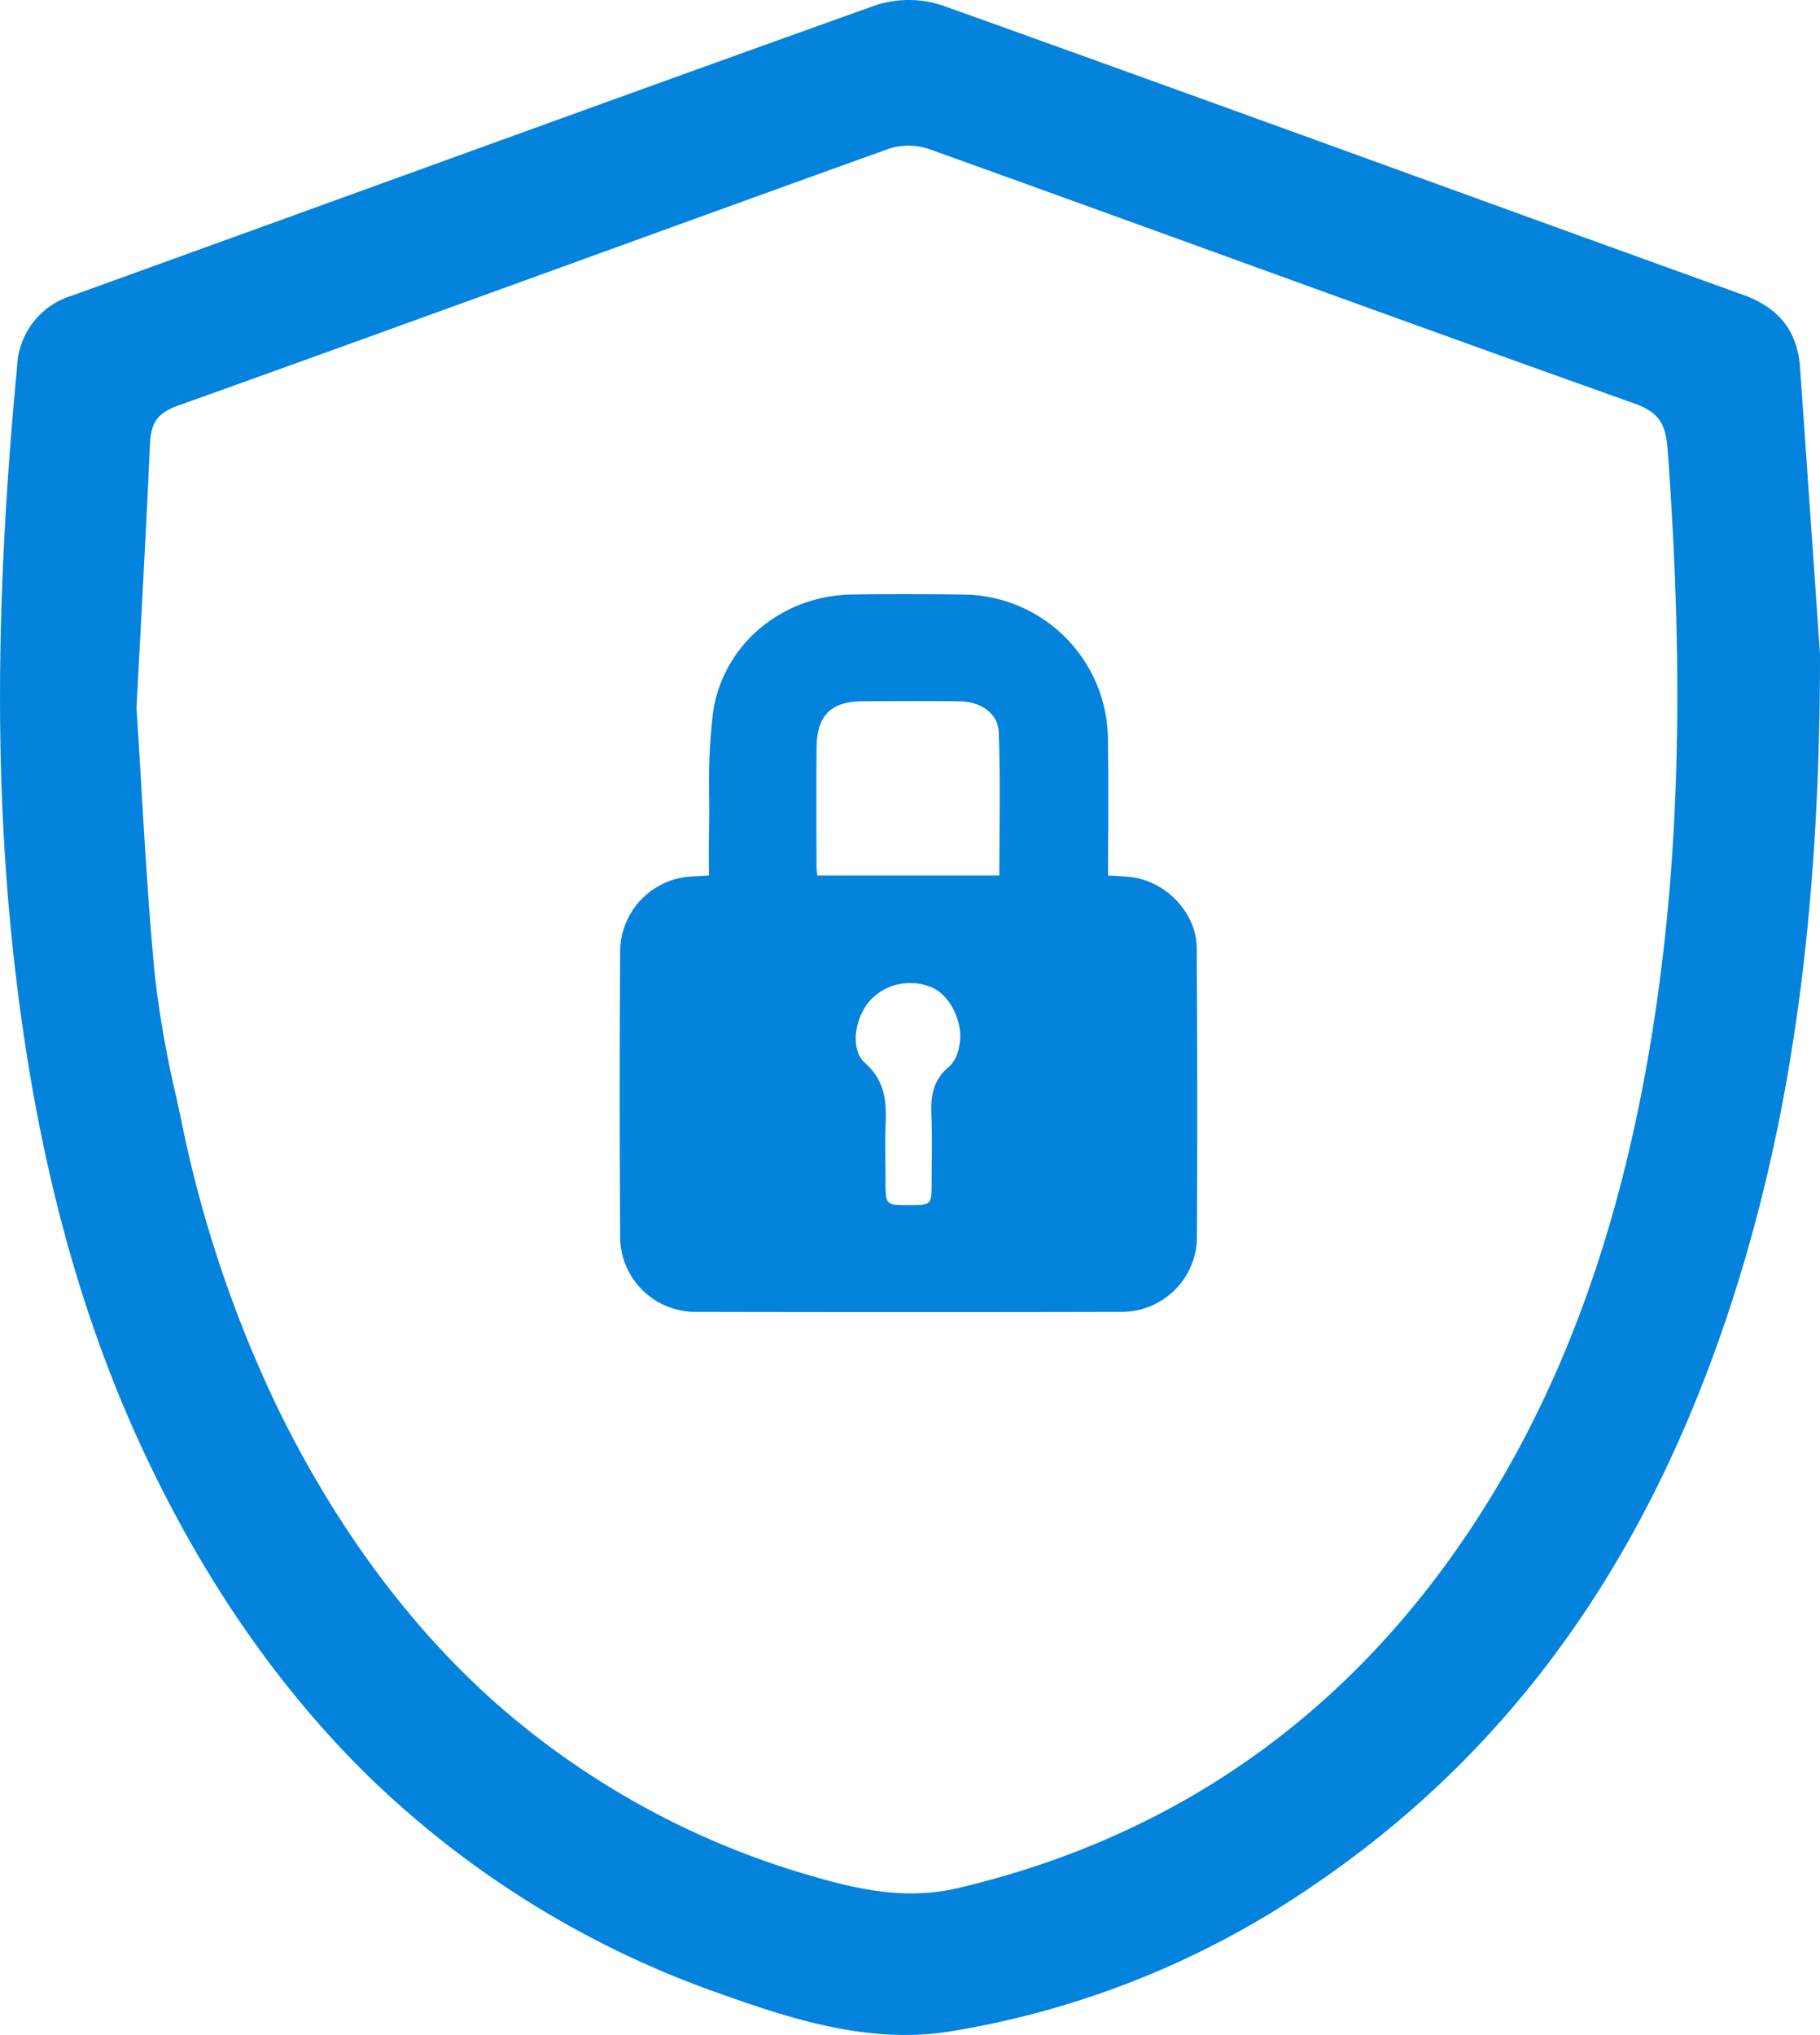
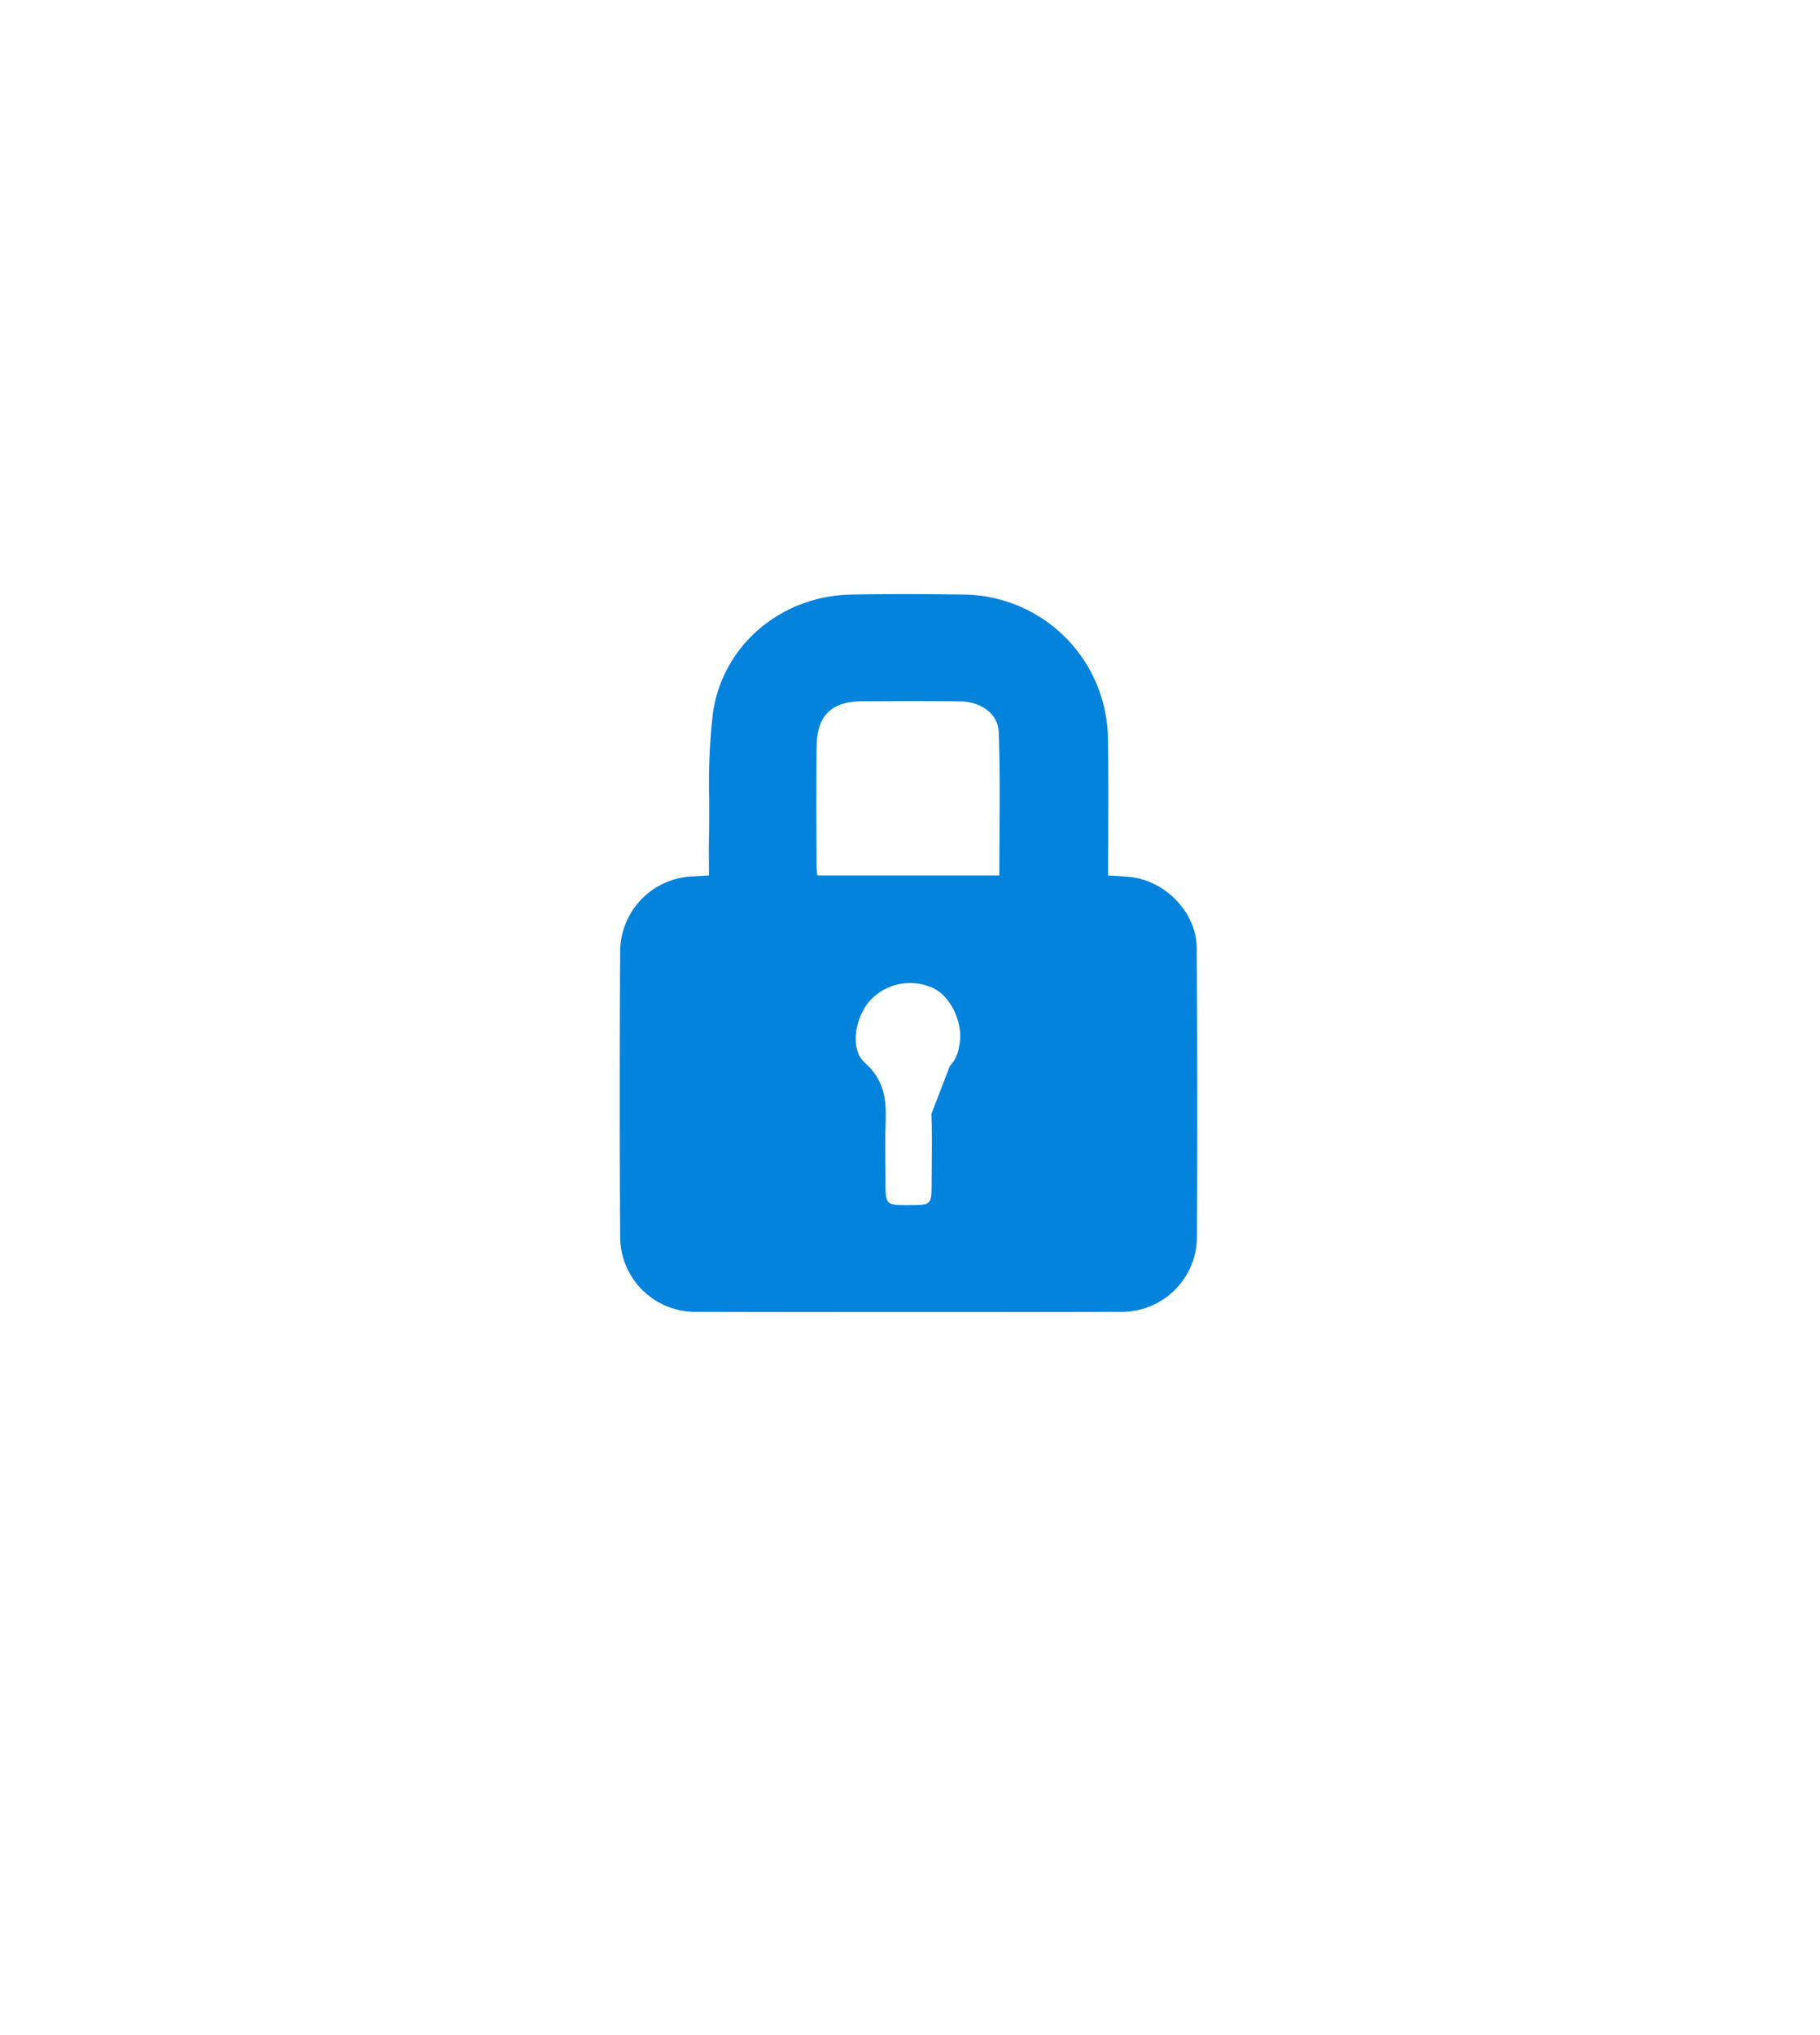
<svg xmlns="http://www.w3.org/2000/svg" width="253.011" height="282.86" viewBox="0 0 253.011 282.86">
  <defs>
    <style>.a{fill:#0483dd;}</style>
  </defs>
  <g transform="translate(-181.812 -157.287)">
-     <path class="a" d="M434.03,236.731q-.987-14.167-1.977-28.334c-.35-5.016-2.911-8.317-7.828-10.091q-21.241-7.663-42.463-15.374c-22.573-8.186-45.914-16.652-68.908-24.877a14.865,14.865,0,0,0-9.3-.043c-23.9,8.541-48.152,17.335-71.609,25.839q-20.049,7.269-40.1,14.518a10.73,10.73,0,0,0-7.651,9.822c-3.126,32.8-3.17,59.824-.138,85.054,2.943,24.5,8.458,45.411,16.86,63.932,8.465,18.658,19.307,34.51,32.226,47.116a133.132,133.132,0,0,0,48.582,30.048c8.6,3.078,17.1,5.807,25.886,5.807a39.964,39.964,0,0,0,6.323-.495A124.144,124.144,0,0,0,364.189,419.5c27.139-18.374,46.033-44.346,57.763-79.4,8.793-26.279,12.882-55.5,12.871-91.953Zm-232.687,8.477c.483-9.057.938-17.612,1.323-26.233.135-3.013,1.1-4.309,3.957-5.331,18.293-6.54,36.862-13.276,54.818-19.79,14.41-5.227,29.311-10.633,43.983-15.906a8.956,8.956,0,0,1,5.537.058c13.834,4.966,27.885,10.059,41.474,14.983,18.558,6.725,37.748,13.679,56.661,20.413,3.563,1.269,4.307,3.1,4.554,6.481,2.144,29.43,1.712,53.459-1.359,75.621-3.8,27.4-11.238,50-22.745,69.1-17.507,29.05-42.6,47.6-74.585,55.134-7.012,1.65-13.648.237-19.776-1.538a113.952,113.952,0,0,1-44.408-24.148c-11.941-10.6-22.088-24.269-30.16-40.635A170.1,170.1,0,0,1,207.009,313q-.347-1.634-.7-3.269a145.661,145.661,0,0,1-2.969-16.847c-.859-9.015-1.393-18.046-1.91-26.779-.209-3.535-.416-7.013-.638-10.409C200.974,252.132,201.16,248.642,201.343,245.207Z" transform="translate(0)" />
-     <path class="a" d="M334.156,392.775c10.3.021,20.232.032,29.926.032,9.828,0,19.412-.011,28.894-.033a10.453,10.453,0,0,0,10.667-10.6c.066-12.864.057-25.945-.029-39.989-.029-4.836-4.288-9.352-9.3-9.863-.782-.079-1.553-.12-2.448-.167l-.575-.031q0-2.734.016-5.419c.018-4.665.036-9.071-.037-13.568a20.27,20.27,0,0,0-20.058-20.066c-6-.081-10.955-.08-15.605,0-9.852.178-17.949,7.123-19.255,16.515a84.015,84.015,0,0,0-.515,11.8c.005,1.612.011,3.279-.024,4.906-.033,1.516-.024,3-.016,4.563q0,.63.006,1.265l-.313.017c-.7.038-1.286.07-1.872.108a10.49,10.49,0,0,0-10.159,10.477c-.078,12.884-.079,26.171,0,39.49A10.452,10.452,0,0,0,334.156,392.775Zm16.612-78.5c.046-4.386,2.007-6.349,6.36-6.366l1.986-.009c3.831-.017,7.792-.035,11.686.022,2.55.036,5.185,1.519,5.286,4.282.177,4.833.144,9.593.107,14.633q-.019,2.621-.028,5.283H350.88a8.972,8.972,0,0,1-.12-1.217l-.009-2.533C350.736,323.746,350.719,318.967,350.768,314.271Zm15.957,50.981c.089,2.341.068,4.738.049,7.055-.007.851-.015,1.7-.017,2.553-.007,3.04-.036,3.069-3.108,3.073-3.306.013-3.3,0-3.3-3.414,0-.769-.009-1.537-.015-2.306-.016-1.872-.033-3.807.032-5.7.1-2.958-.041-5.823-2.876-8.351-2.049-1.827-1.451-5.924.453-8.367a7.482,7.482,0,0,1,5.874-2.72,7.378,7.378,0,0,1,3.159.693c2.561,1.216,4.313,5.152,3.6,8.1a4.908,4.908,0,0,1-1.289,2.744C366.888,360.514,366.638,362.927,366.725,365.252Z" transform="translate(-55.435 -53.14)" />
+     <path class="a" d="M334.156,392.775c10.3.021,20.232.032,29.926.032,9.828,0,19.412-.011,28.894-.033a10.453,10.453,0,0,0,10.667-10.6c.066-12.864.057-25.945-.029-39.989-.029-4.836-4.288-9.352-9.3-9.863-.782-.079-1.553-.12-2.448-.167l-.575-.031q0-2.734.016-5.419c.018-4.665.036-9.071-.037-13.568a20.27,20.27,0,0,0-20.058-20.066c-6-.081-10.955-.08-15.605,0-9.852.178-17.949,7.123-19.255,16.515a84.015,84.015,0,0,0-.515,11.8c.005,1.612.011,3.279-.024,4.906-.033,1.516-.024,3-.016,4.563q0,.63.006,1.265l-.313.017c-.7.038-1.286.07-1.872.108a10.49,10.49,0,0,0-10.159,10.477c-.078,12.884-.079,26.171,0,39.49A10.452,10.452,0,0,0,334.156,392.775Zm16.612-78.5c.046-4.386,2.007-6.349,6.36-6.366l1.986-.009c3.831-.017,7.792-.035,11.686.022,2.55.036,5.185,1.519,5.286,4.282.177,4.833.144,9.593.107,14.633q-.019,2.621-.028,5.283H350.88a8.972,8.972,0,0,1-.12-1.217l-.009-2.533C350.736,323.746,350.719,318.967,350.768,314.271Zm15.957,50.981c.089,2.341.068,4.738.049,7.055-.007.851-.015,1.7-.017,2.553-.007,3.04-.036,3.069-3.108,3.073-3.306.013-3.3,0-3.3-3.414,0-.769-.009-1.537-.015-2.306-.016-1.872-.033-3.807.032-5.7.1-2.958-.041-5.823-2.876-8.351-2.049-1.827-1.451-5.924.453-8.367a7.482,7.482,0,0,1,5.874-2.72,7.378,7.378,0,0,1,3.159.693c2.561,1.216,4.313,5.152,3.6,8.1a4.908,4.908,0,0,1-1.289,2.744Z" transform="translate(-55.435 -53.14)" />
  </g>
</svg>